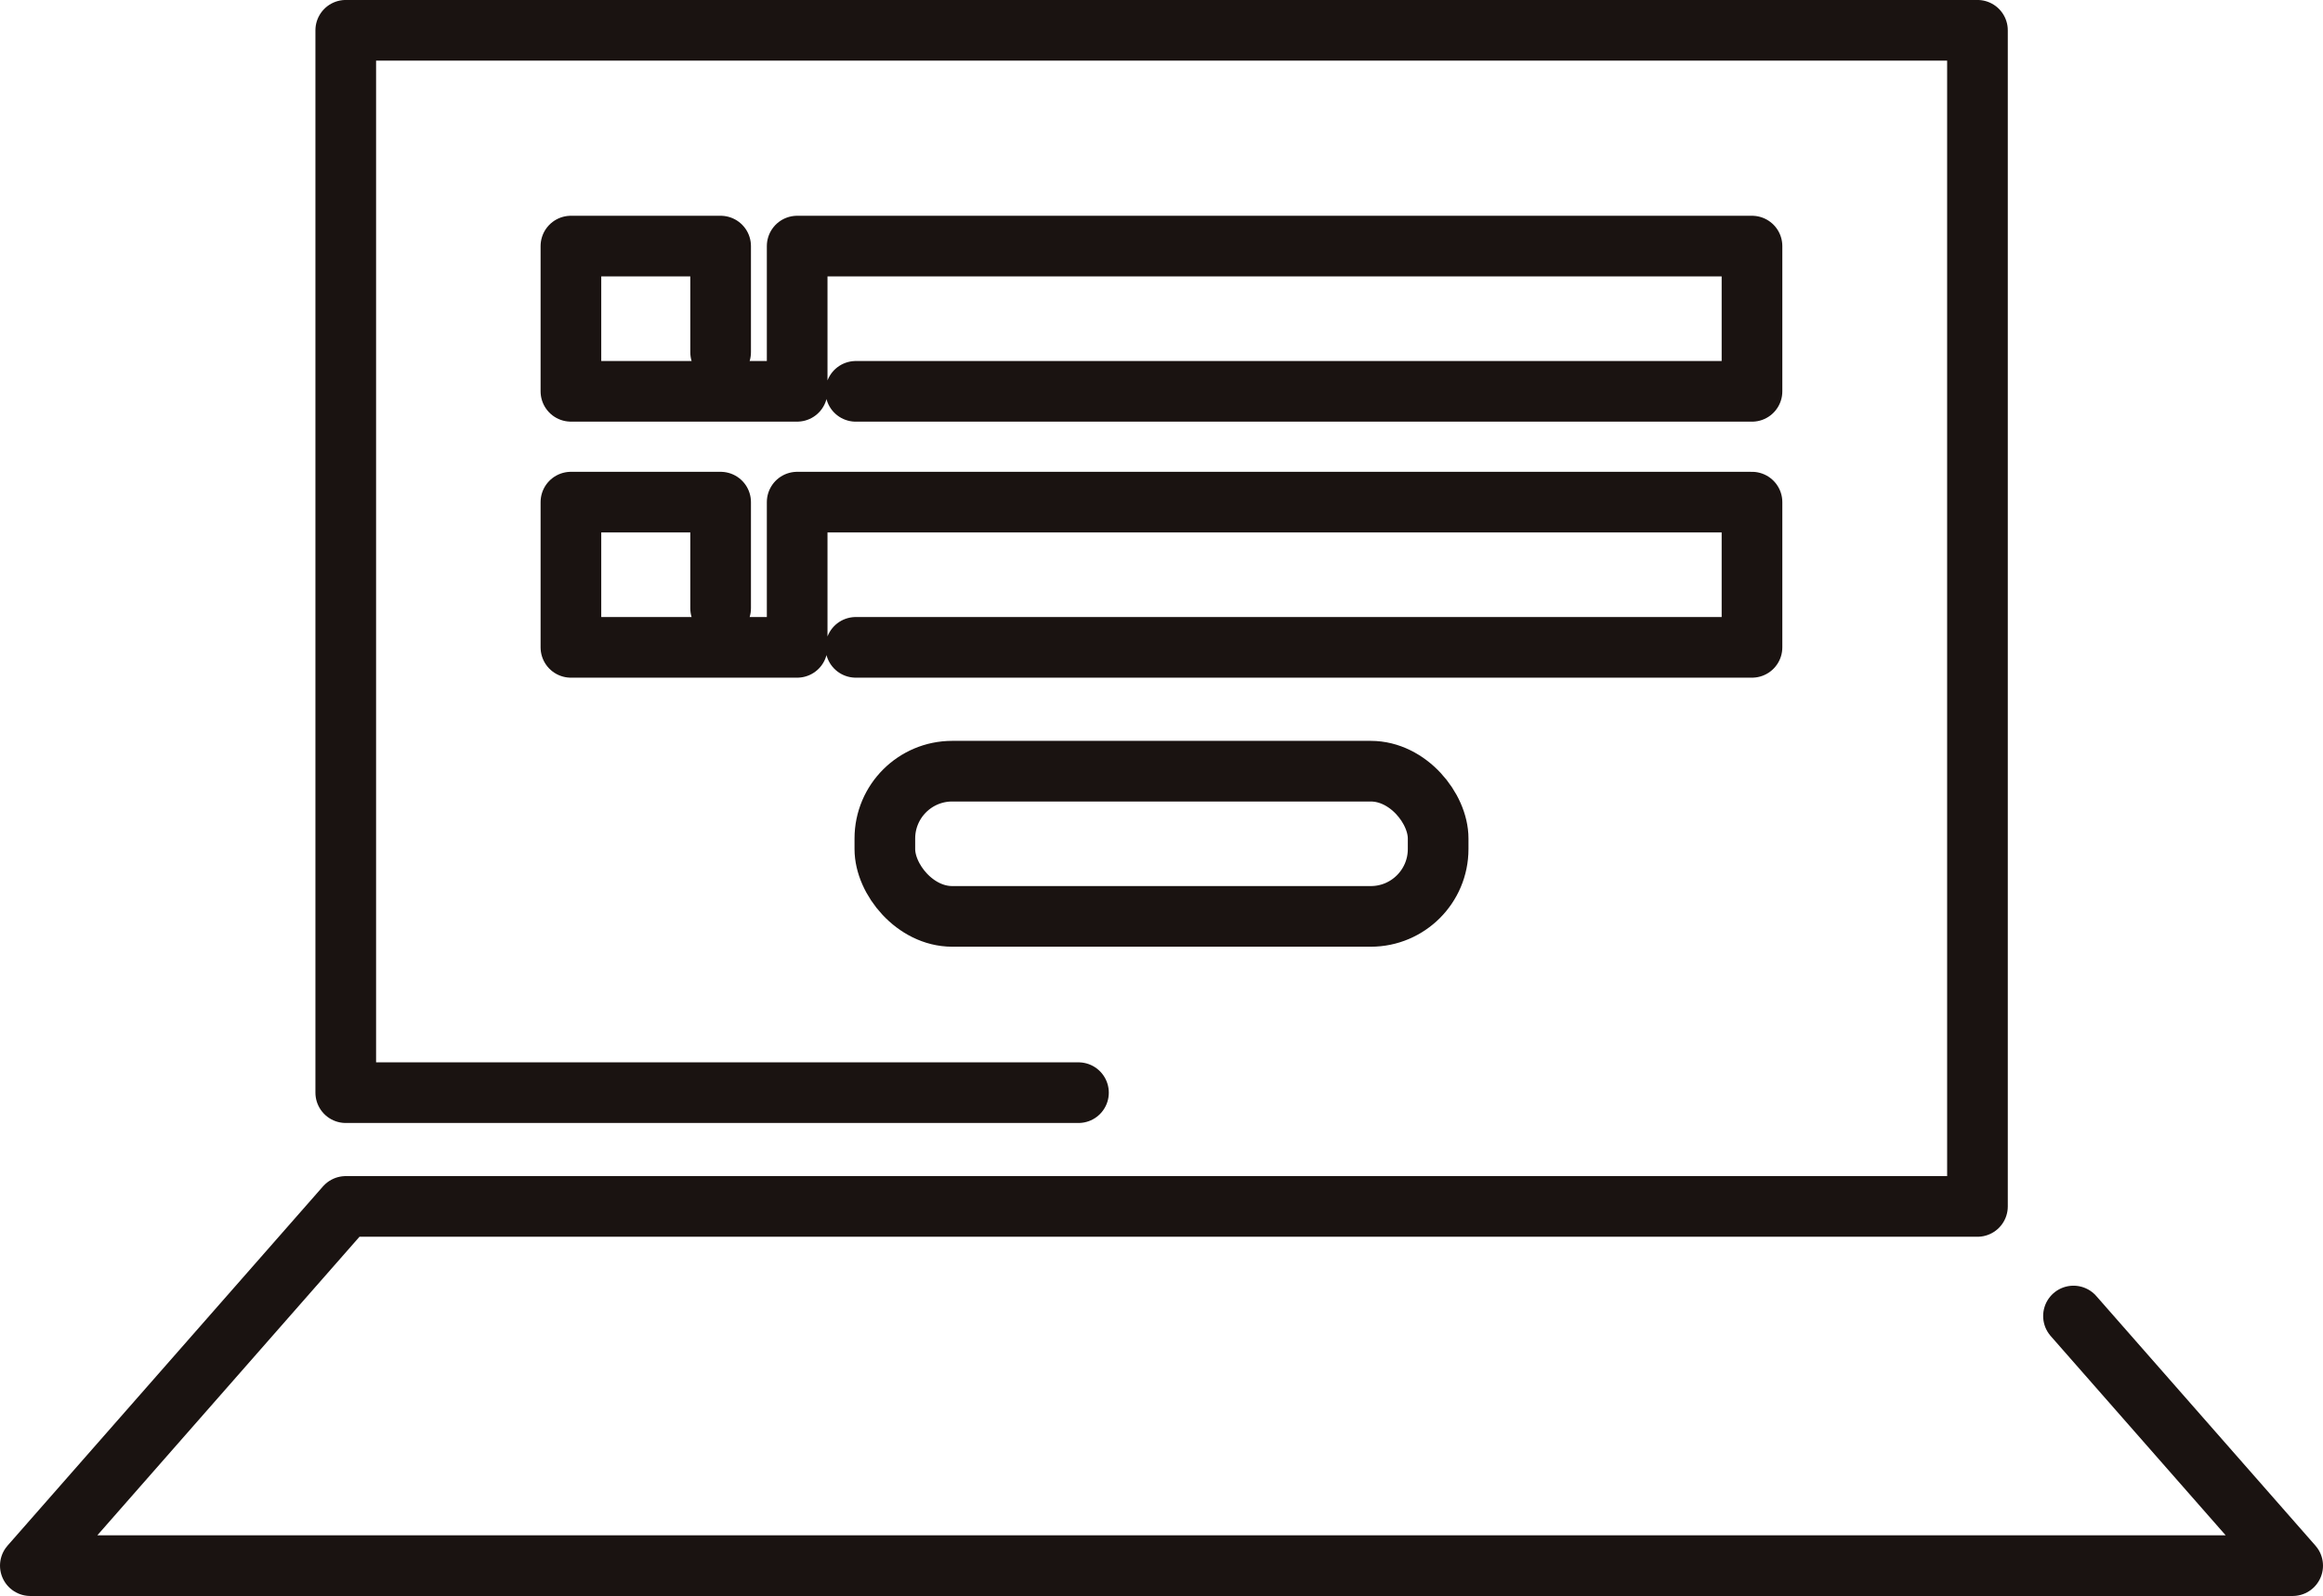
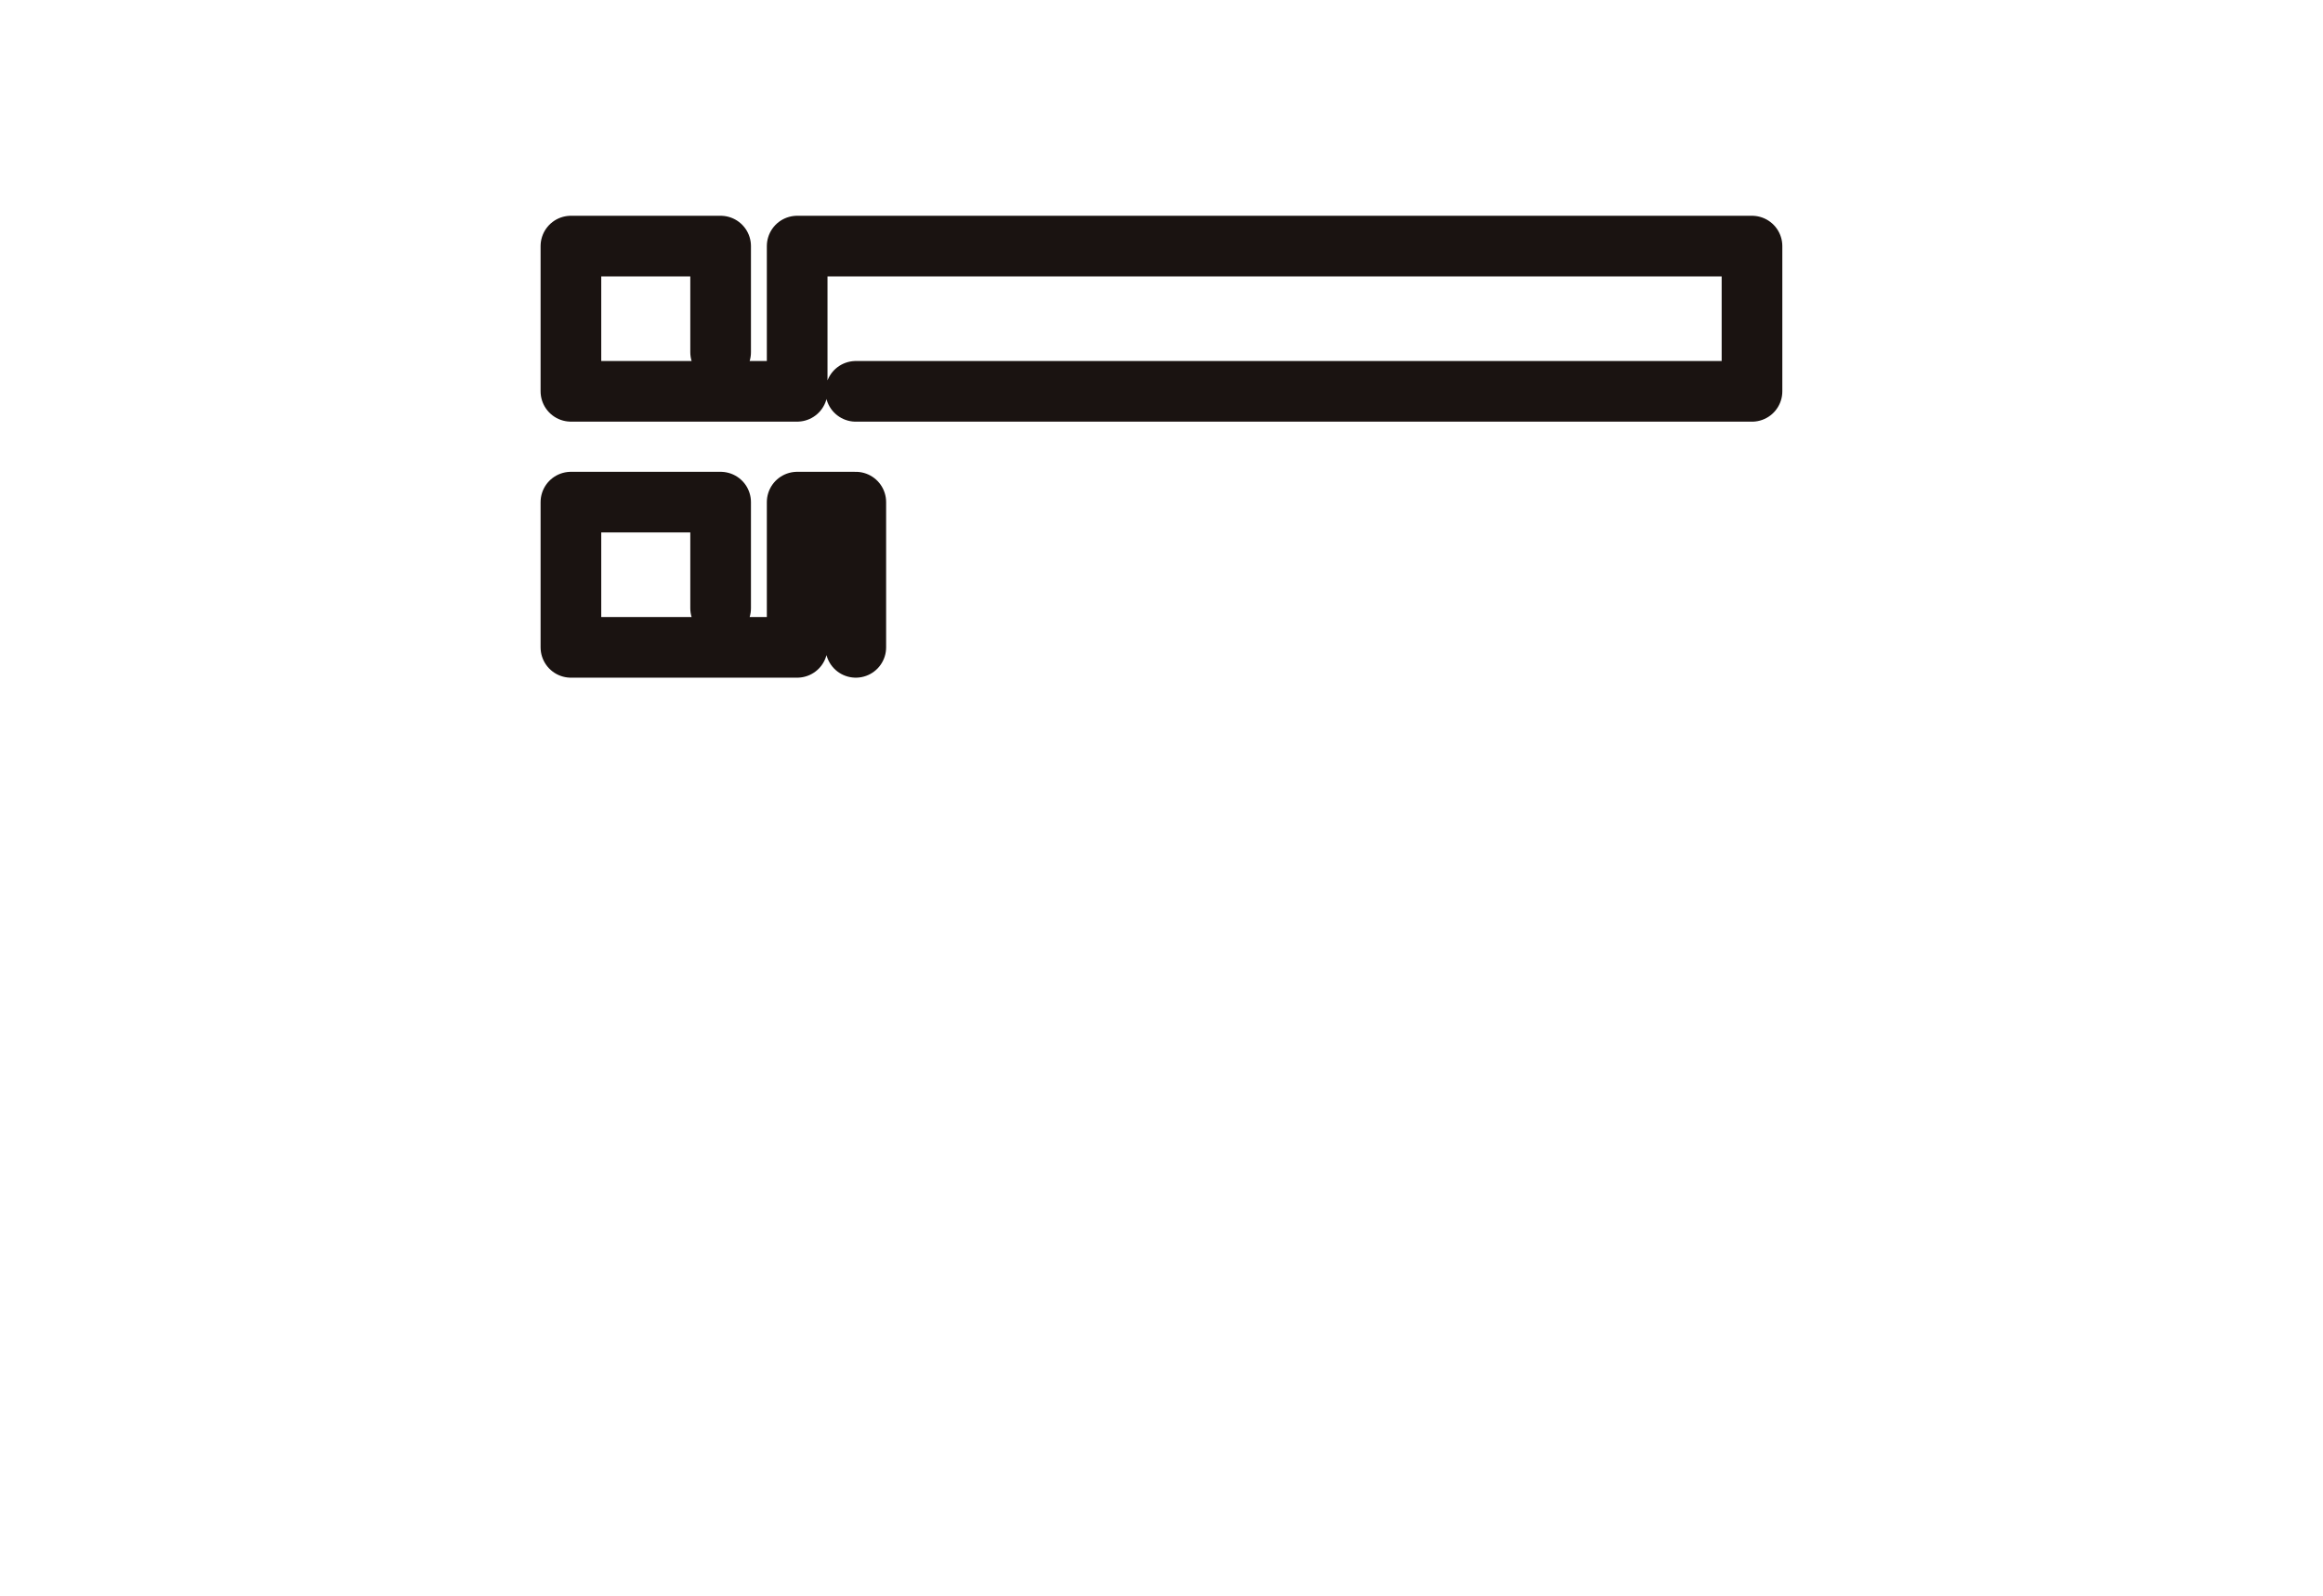
<svg xmlns="http://www.w3.org/2000/svg" width="76.593" height="52.635" viewBox="0 0 76.593 52.635">
  <defs>
    <style>.a{fill:none;stroke:#1a1311;stroke-linecap:round;stroke-linejoin:round;stroke-width:2px;}</style>
  </defs>
  <g transform="translate(-687.976 2873.116)">
-     <path class="a" d="M756.342-2829.715l7.227,8.233H688.976l10.4-11.847h53.8v-38.788h-53.8v35.036h24.159" />
    <path class="a" d="M716.193-2860.21h29.549V-2865H714.26v4.789H706.8V-2865h4.936v3.5" />
-     <rect class="a" width="18.243" height="4.789" rx="2.221" transform="translate(717.151 -2847.683)" />
-     <path class="a" d="M716.193-2851.767h29.549v-4.789H714.26v4.789H706.8v-4.789h4.936v3.5" />
+     <path class="a" d="M716.193-2851.767v-4.789H714.26v4.789H706.8v-4.789h4.936v3.5" />
  </g>
</svg>